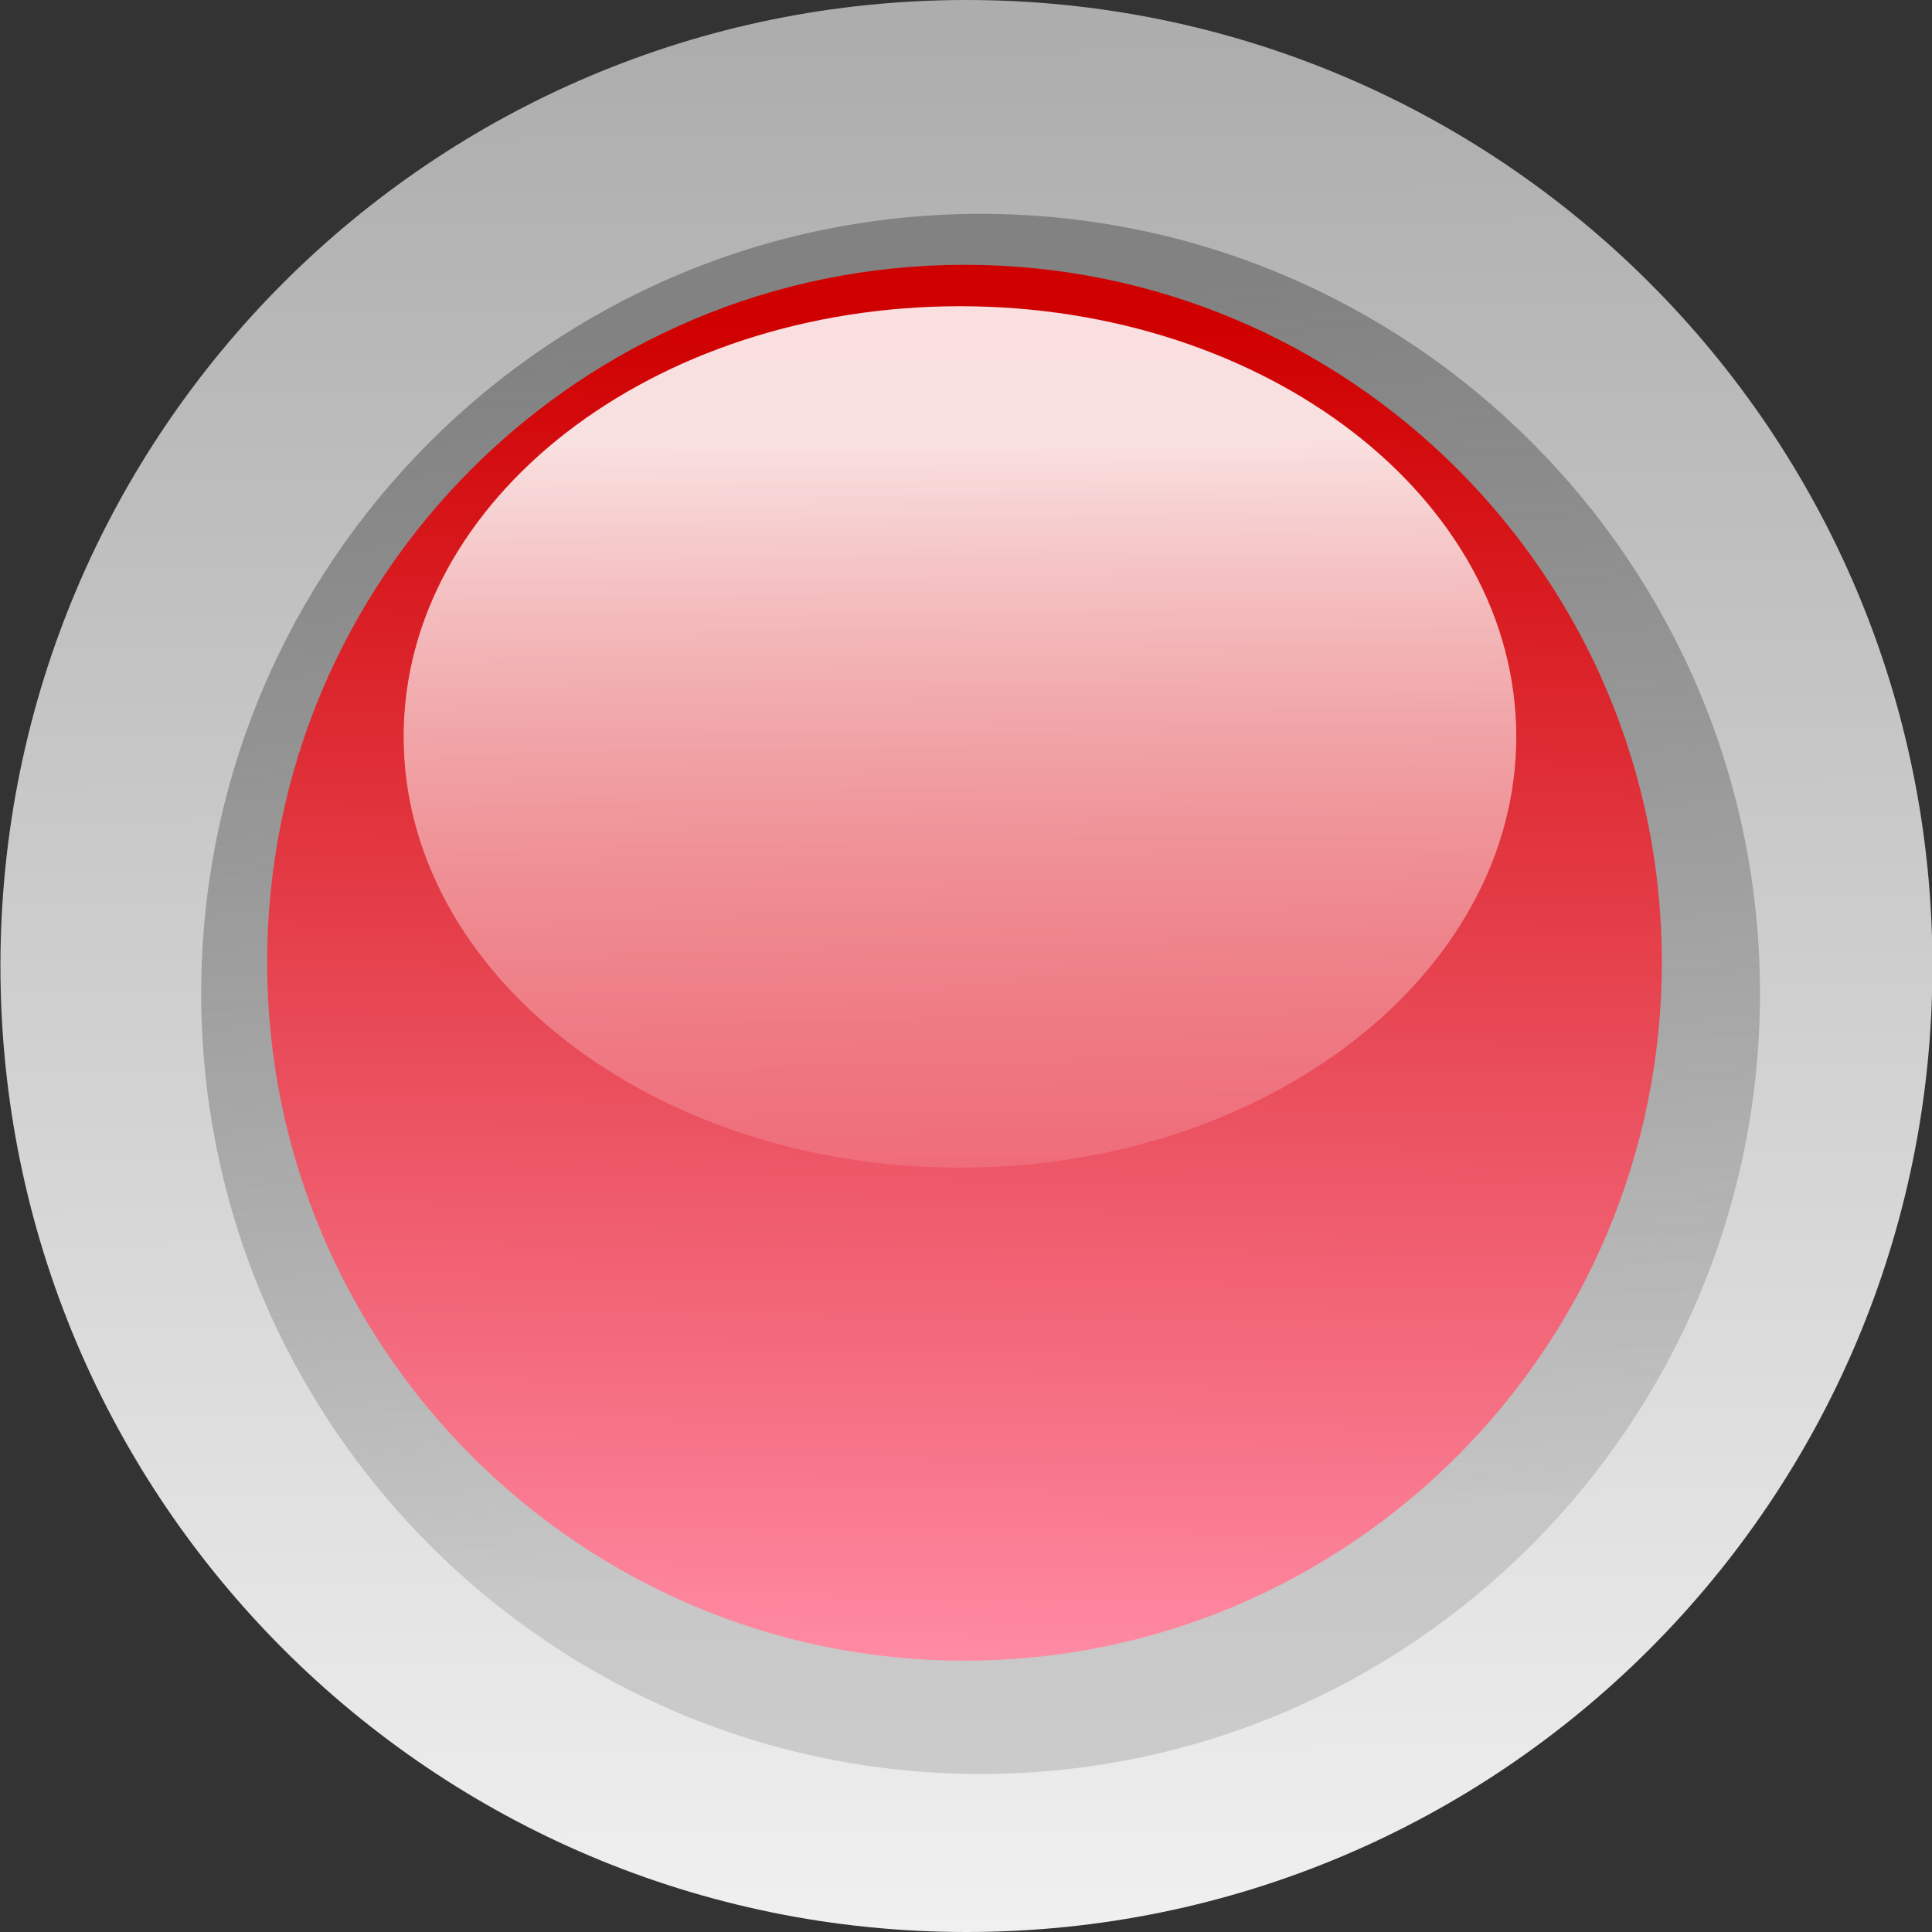
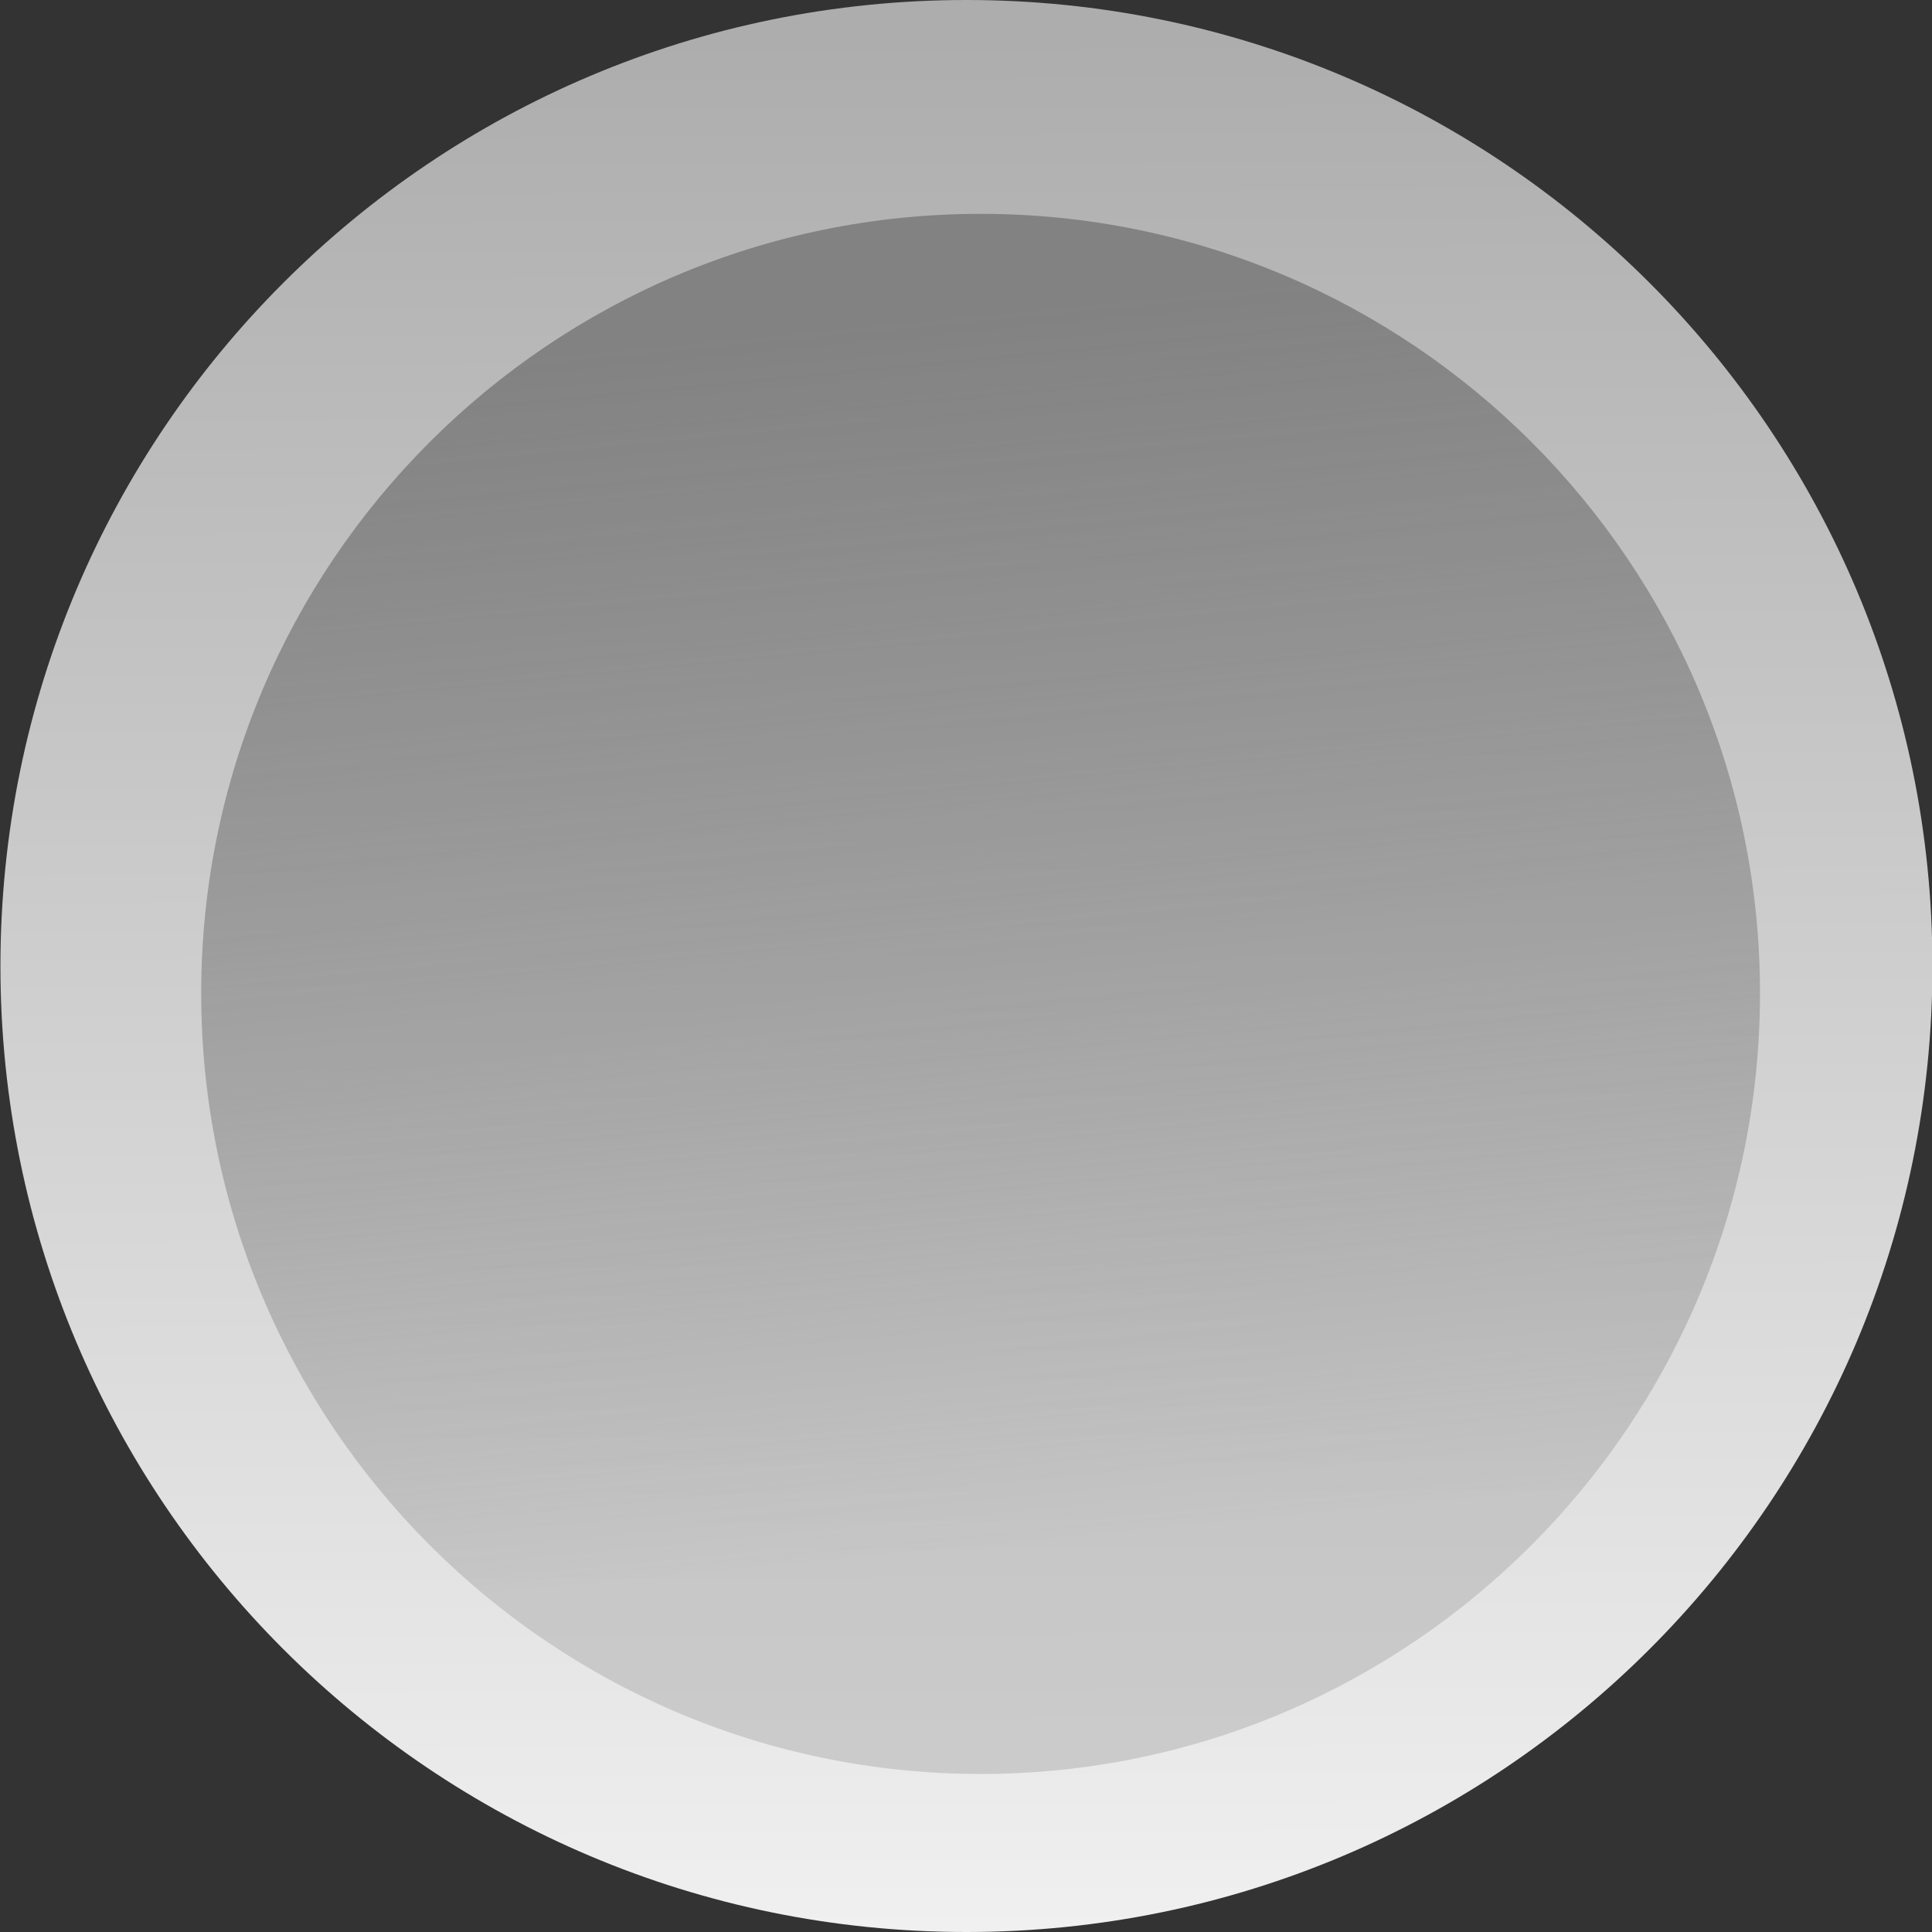
<svg xmlns="http://www.w3.org/2000/svg" xmlns:ns1="http://inkscape.sourceforge.net/DTD/sodipodi-0.dtd" xmlns:ns2="http://www.inkscape.org/namespaces/inkscape" id="svg9493" ns1:docname="led_circle_red.svg" ns2:export-ydpi="90.000000" ns2:export-filename="/datas/Projs/Cliparts Stocker/led/led_circle_red.png" viewBox="0 0 50 50" ns1:version="0.32" ns2:export-xdpi="90.000000" ns2:version="0.42" ns1:docbase="/datas/Projs/Cliparts Stocker/led">
  <rect x="0" y="0" width="50" height="50" fill="#333333" stroke="none" />
  <defs id="defs9495">
    <linearGradient id="linearGradient6650" y2="42.884" gradientUnits="userSpaceOnUse" y1="44.067" x2="23.39" x1="23.403" ns2:collect="always">
      <stop id="stop6508" style="stop-color:#ffffff;stop-opacity:0" offset="0" />
      <stop id="stop6510" style="stop-color:#ffffff;stop-opacity:.875" offset="1" />
    </linearGradient>
    <linearGradient id="linearGradient6648" y2="43.893" gradientUnits="userSpaceOnUse" y1="42.755" x2="23.201" x1="23.214" ns2:collect="always">
      <stop id="stop6496" style="stop-color:#cf0000" offset="0" />
      <stop id="stop6498" style="stop-color:#ff8ba4" offset="1" />
    </linearGradient>
    <linearGradient id="linearGradient6646" y2="43.711" gradientUnits="userSpaceOnUse" y1="42.768" x2="23.441" x1="23.35" ns2:collect="always">
      <stop id="stop5758" style="stop-color:#828282" offset="0" />
      <stop id="stop5760" style="stop-color:#929292;stop-opacity:.353" offset="1" />
    </linearGradient>
    <linearGradient id="linearGradient6644" y2="44" gradientUnits="userSpaceOnUse" y1="42.429" x2="23.2" x1="23.193" ns2:collect="always">
      <stop id="stop5744" style="stop-color:#adadad" offset="0" />
      <stop id="stop5746" style="stop-color:#f0f0f0" offset="1" />
    </linearGradient>
  </defs>
  <ns1:namedview id="base" bordercolor="#666666" ns2:pageshadow="2" ns2:window-width="1024" pagecolor="#ffffff" ns2:zoom="10.480000" ns2:window-x="0" borderopacity="1.0" ns2:current-layer="layer1" ns2:cx="25.000000" ns2:cy="25.000000" ns2:window-y="25" ns2:window-height="693" ns2:pageopacity="0.0" ns2:document-units="px" />
  <g id="layer1" ns2:label="Calque 1" ns2:groupmode="layer">
    <g id="g9447" transform="matrix(31.25 0 0 31.25 -625.02 -1325)">
      <path id="path6596" style="fill:url(#linearGradient6644)" transform="translate(-2.399 -0)" d="m24 43.2c0 0.442-0.358 0.8-0.8 0.8s-0.8-0.358-0.8-0.8 0.358-0.8 0.8-0.8 0.8 0.358 0.8 0.8z" />
      <path id="path6598" style="fill:url(#linearGradient6646)" transform="matrix(1.083 0 0 1.083 -4.432 -3.667)" d="m23.906 43.296c0 0.329-0.267 0.597-0.596 0.597s-0.596-0.268-0.596-0.597 0.267-0.596 0.596-0.596 0.596 0.267 0.596 0.596z" />
-       <path id="path6600" style="fill:url(#linearGradient6648)" transform="matrix(.969 0 0 .969 -1.788 1.243)" d="m23.906 43.296c0 0.329-0.267 0.597-0.596 0.597s-0.596-0.268-0.596-0.597 0.267-0.596 0.596-0.596 0.596 0.267 0.596 0.596z" />
-       <path id="path6602" style="fill:url(#linearGradient6650)" transform="matrix(.773 0 0 .598 2.777 17.119)" d="m23.906 43.296c0 0.329-0.267 0.597-0.596 0.597s-0.596-0.268-0.596-0.597 0.267-0.596 0.596-0.596 0.596 0.267 0.596 0.596z" />
    </g>
  </g>
</svg>